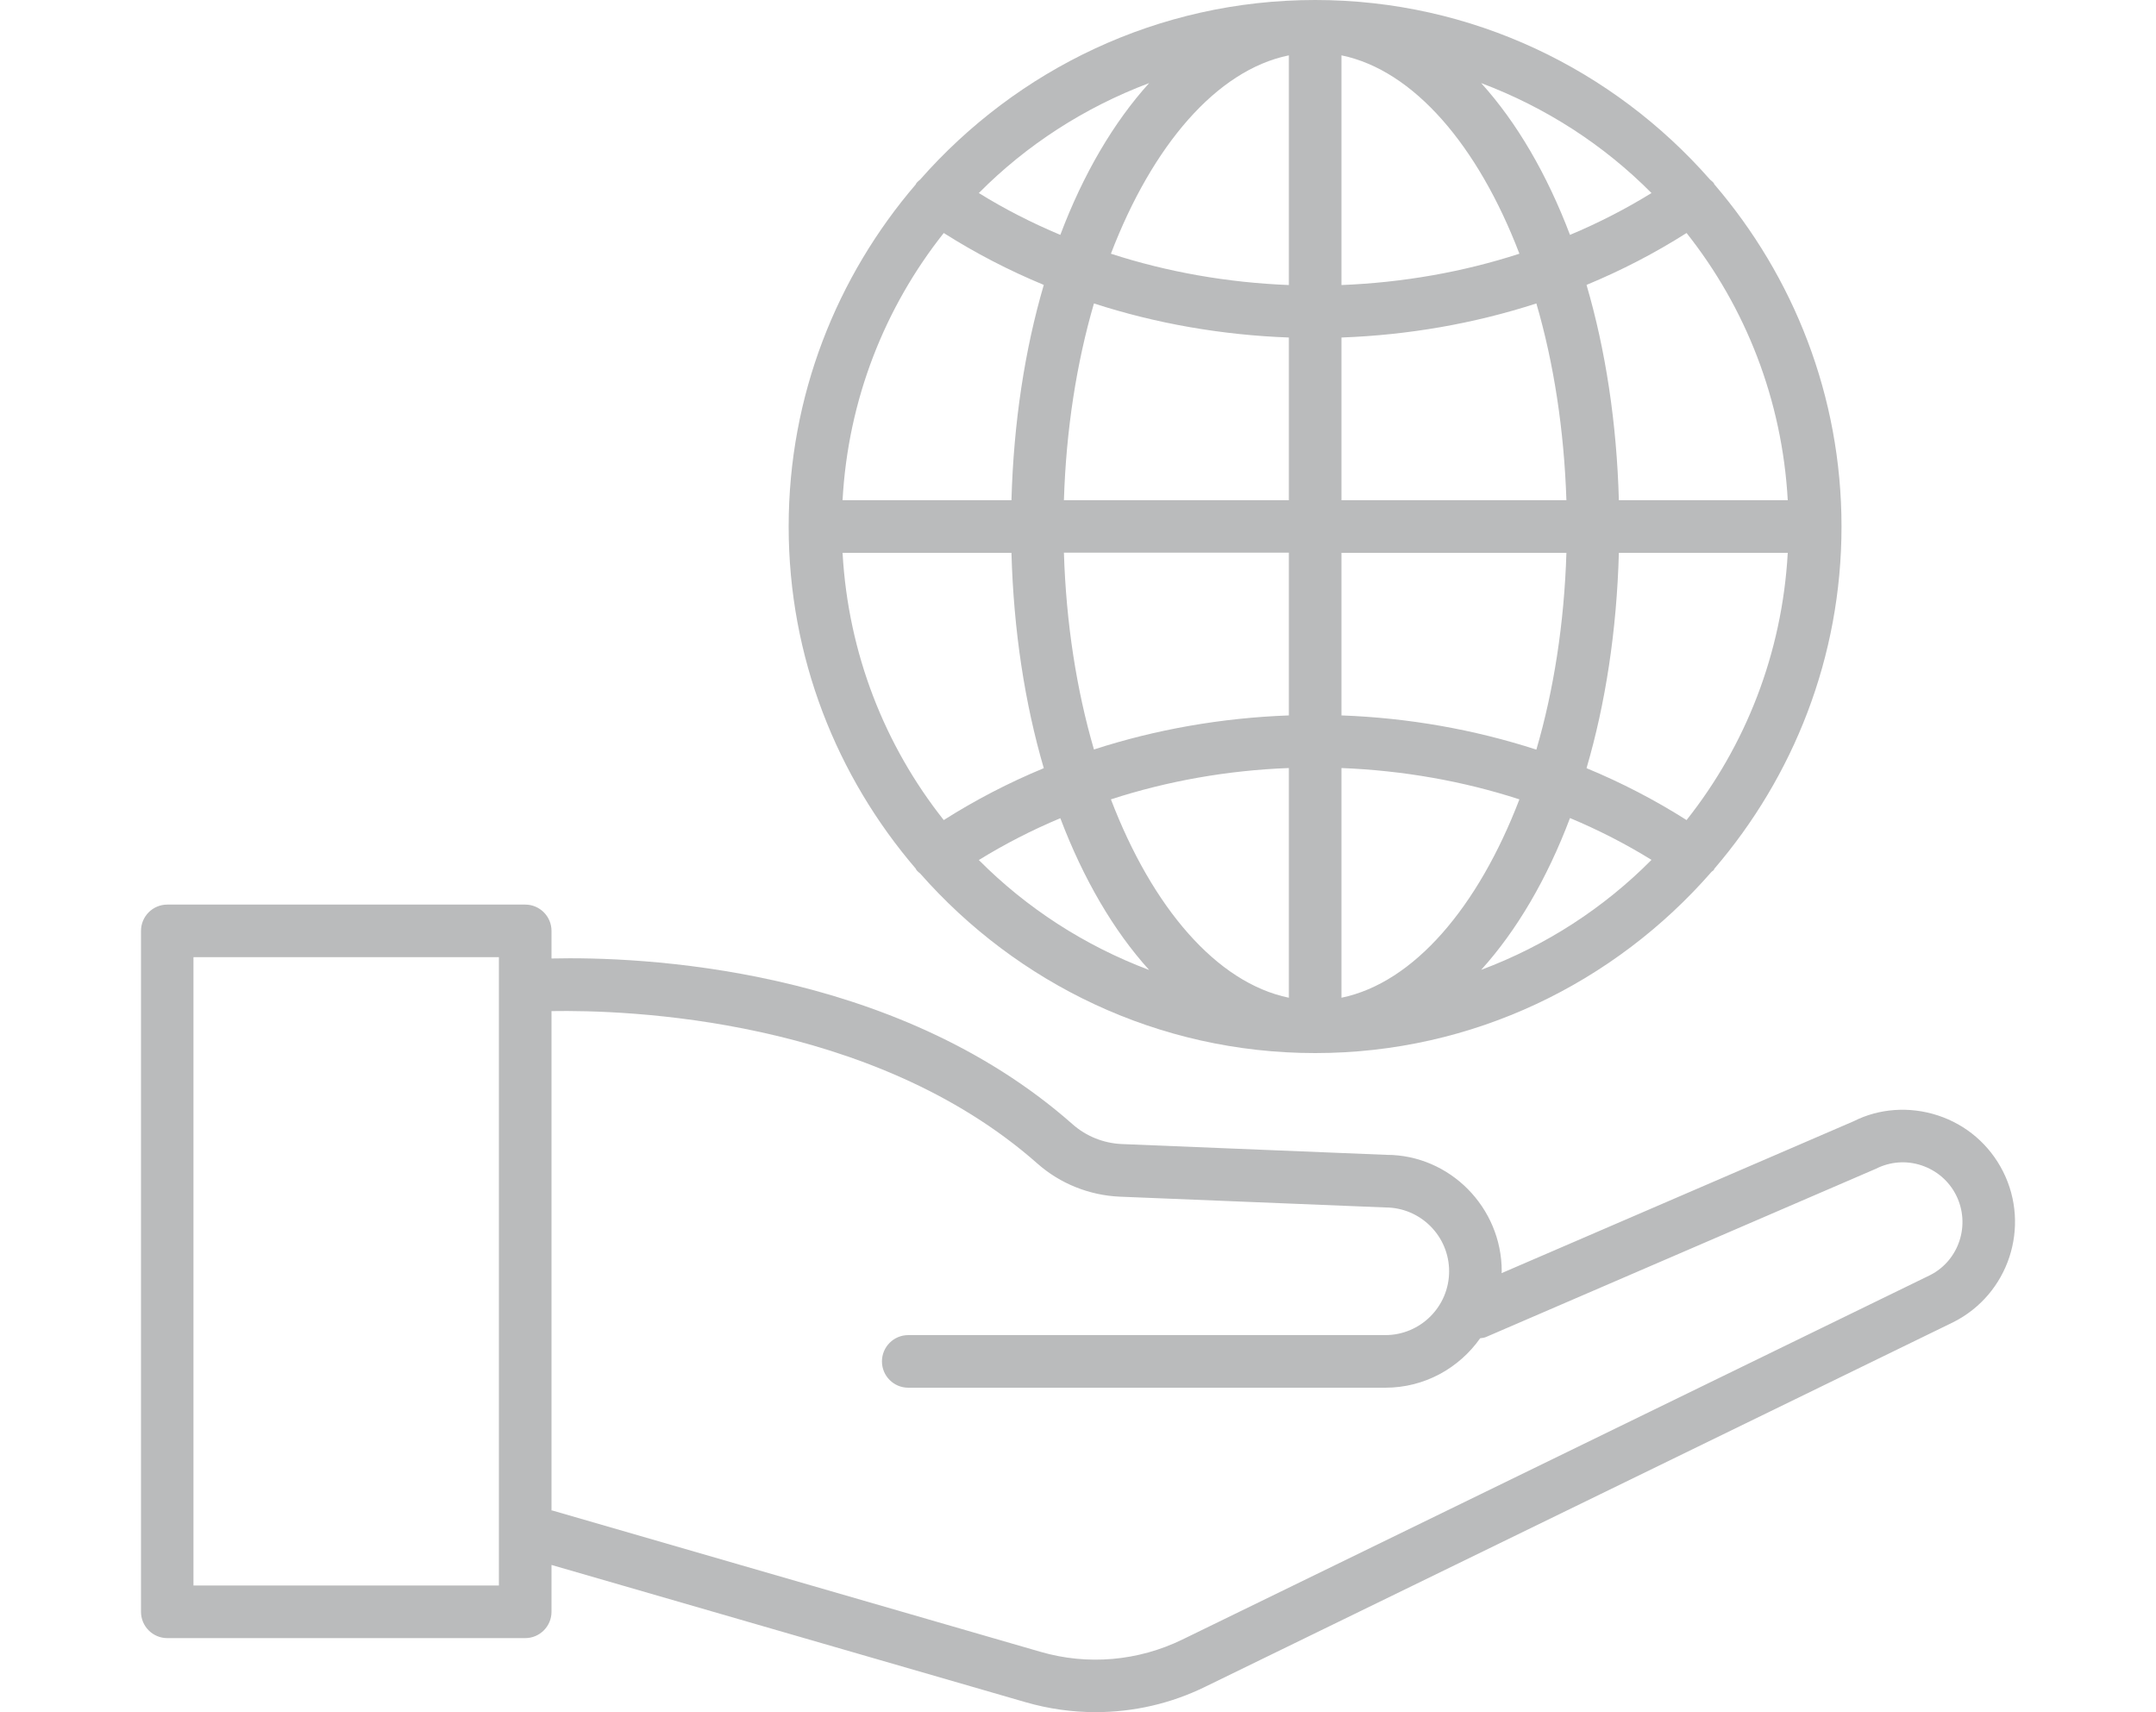
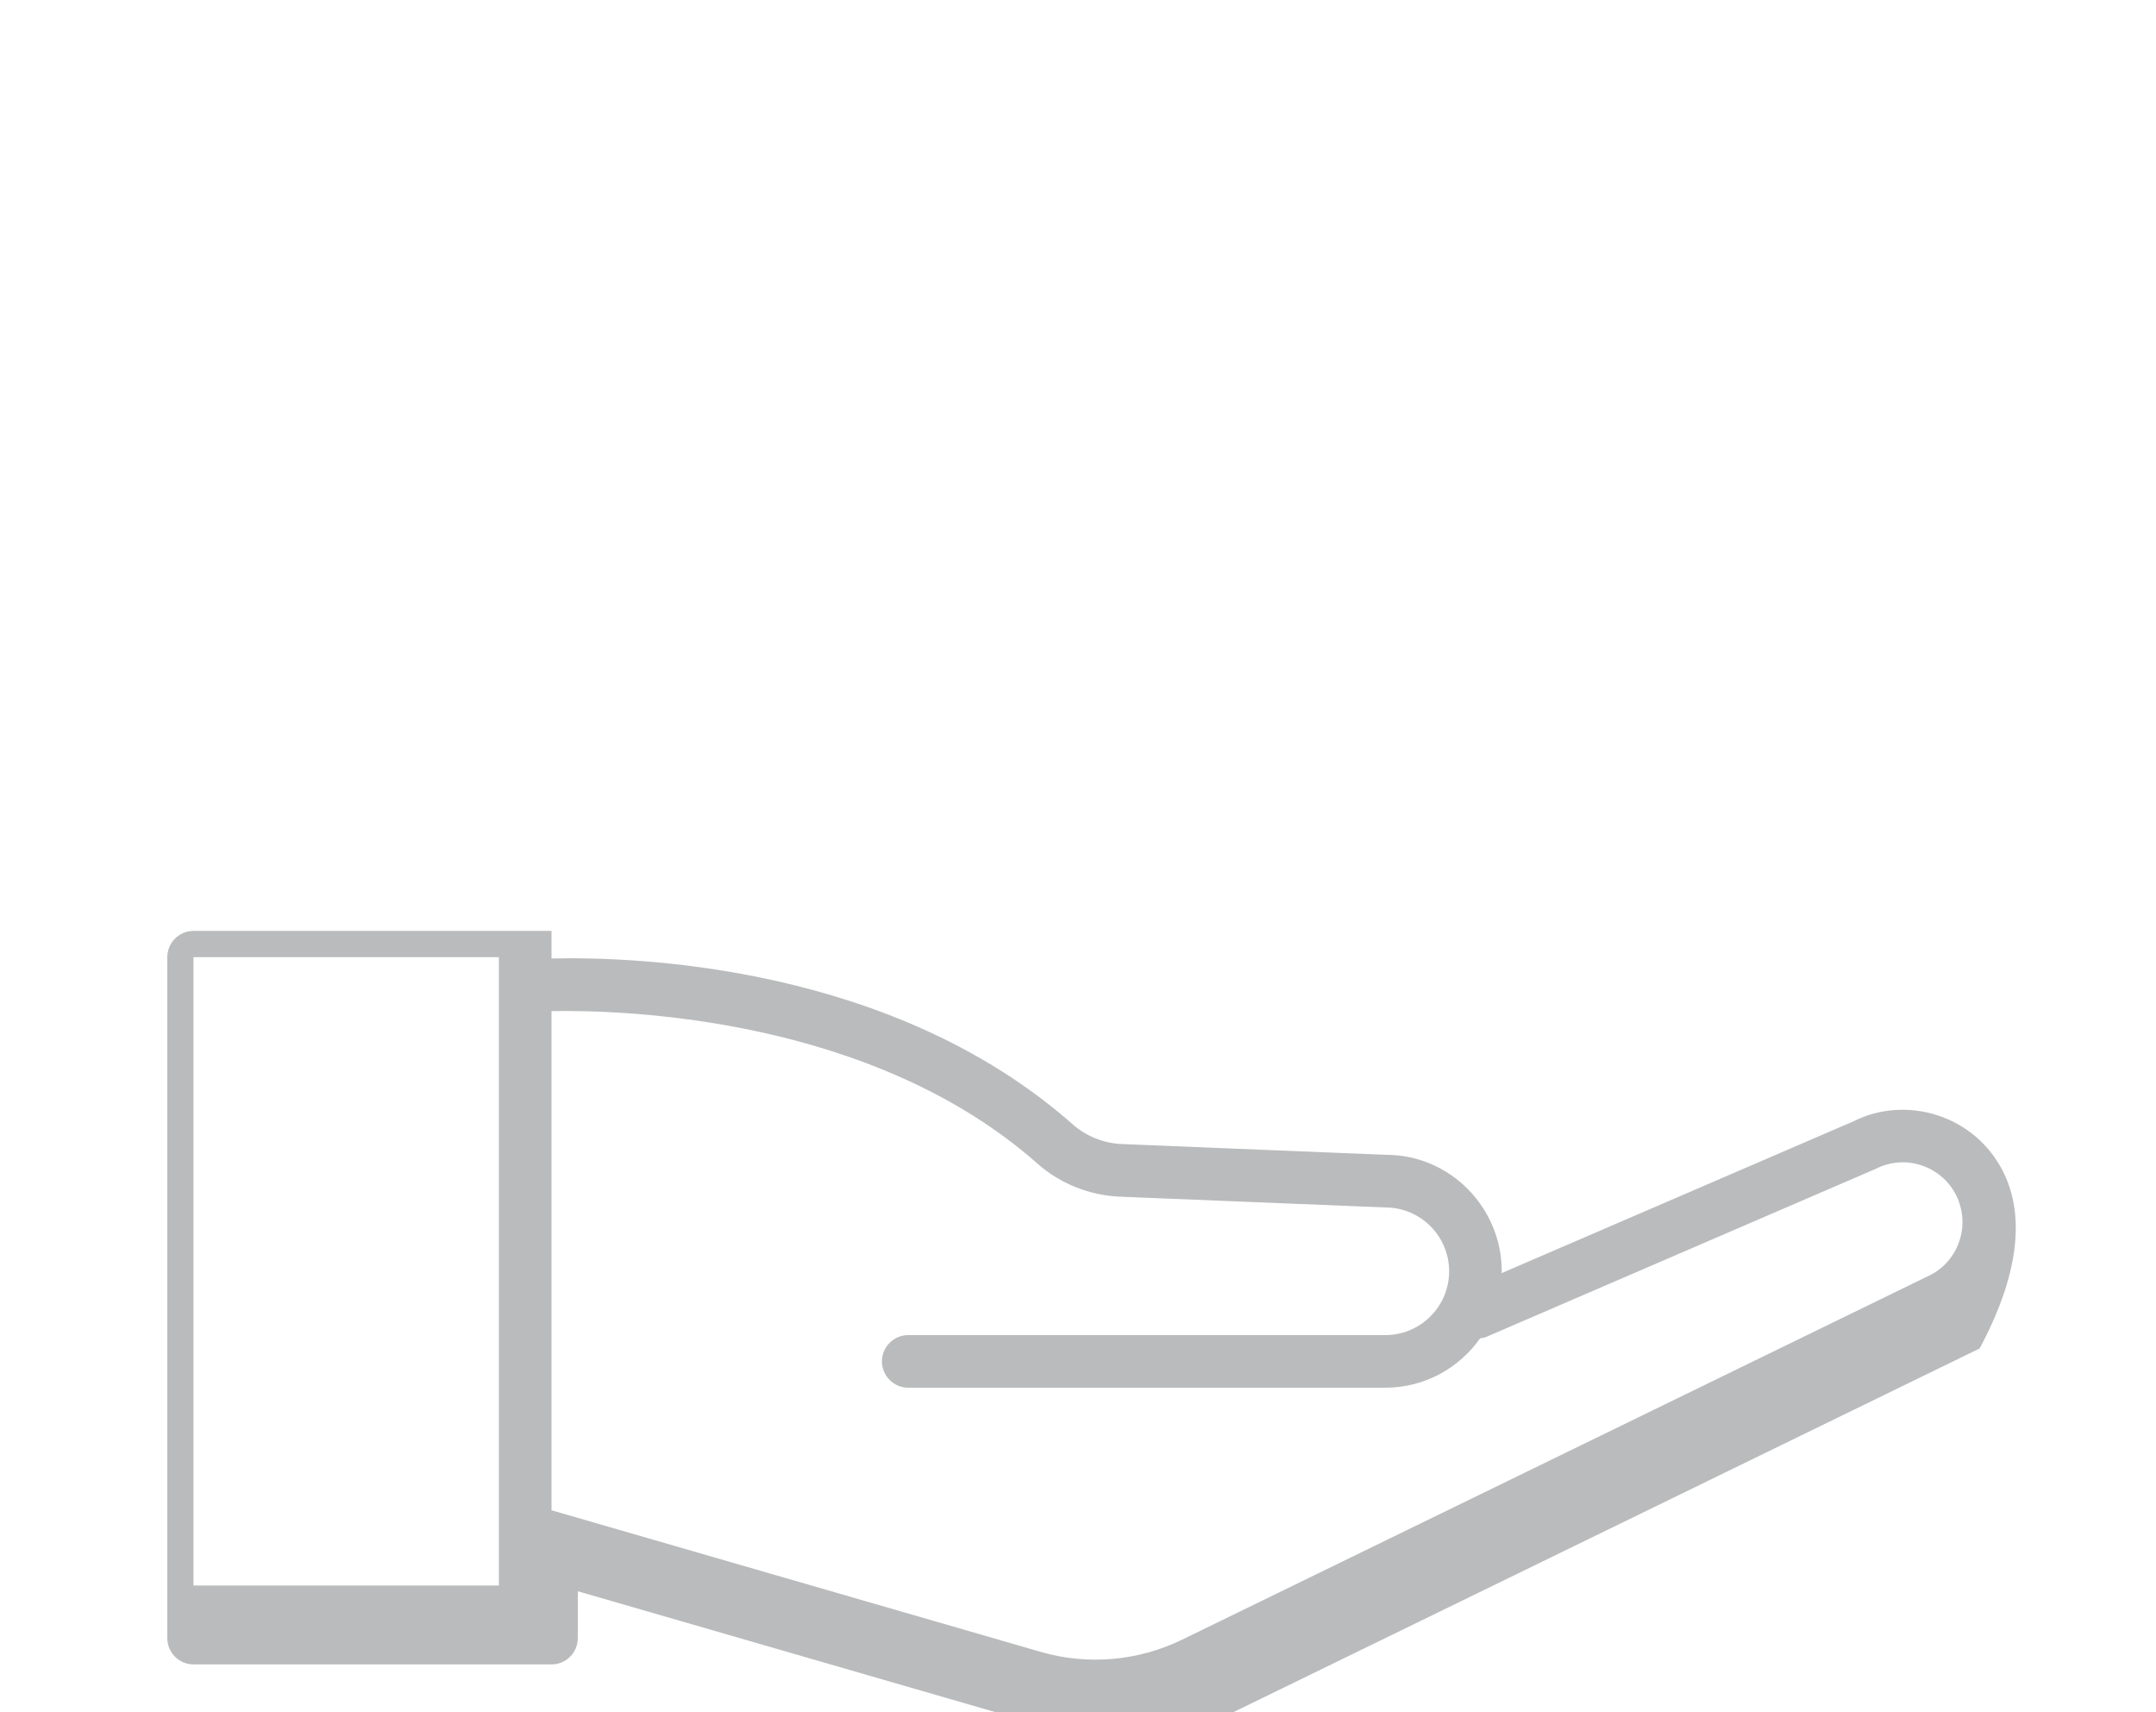
<svg xmlns="http://www.w3.org/2000/svg" version="1.1" id="Layer_1" x="0px" y="0px" viewBox="0 0 150 119.11" style="enable-background:new 0 0 150 119.11;" xml:space="preserve">
  <style type="text/css">
	.st0{fill:#BABBBC;}
</style>
  <g>
-     <path class="st0" d="M139.36,81.5c-0.94-1.86-2.55-3.25-4.53-3.9s-4.1-0.49-5.86,0.4l-24.5,10.57c0-0.04,0.01-0.08,0.01-0.13   c0-4.46-3.63-8.1-8.02-8.1l0,0l-18.39-0.75c-1.29-0.05-2.52-0.55-3.46-1.39C62.13,67.19,44.42,66.54,38.37,66.68v-1.92   c0-1.01-0.82-1.83-1.83-1.83h-24.9c-1.01,0-1.83,0.82-1.83,1.83v47.37c0,1.01,0.82,1.83,1.83,1.83h24.9c1.01,0,1.83-0.82,1.83-1.83   v-3.26l32.99,9.55c1.59,0.46,3.23,0.69,4.86,0.69c2.63,0,5.24-0.59,7.64-1.77l52.04-25.36C139.75,90.04,141.29,85.34,139.36,81.5z    M34.71,110.3H13.46V66.59h21.25V110.3z M134.28,88.71l-52.02,25.35c-3.08,1.5-6.59,1.81-9.88,0.85l-33.96-9.83   c-0.02,0-0.03,0-0.05,0V70.34c5.2-0.09,22.31,0.45,33.81,10.61c1.57,1.39,3.61,2.21,5.73,2.3L96.38,84c2.45,0,4.44,1.99,4.44,4.44   s-1.99,4.44-4.44,4.44H63.19c-1.01,0-1.83,0.82-1.83,1.83s0.82,1.83,1.83,1.83h33.19c2.73,0,5.13-1.36,6.6-3.44   c0.13-0.02,0.27-0.03,0.39-0.08l27.14-11.71c0.99-0.5,2.11-0.59,3.17-0.24c1.05,0.35,1.91,1.08,2.41,2.07   C137.12,85.19,136.3,87.69,134.28,88.71z" />
-     <path class="st0" d="M63.72,60.44c0.01,0.02,0.02,0.05,0.03,0.07c0.08,0.11,0.18,0.18,0.28,0.27c6.72,7.63,16.53,12.48,27.47,12.48   c11,0,20.85-4.9,27.57-12.6c0.05-0.06,0.13-0.08,0.17-0.15c0.02-0.02,0.02-0.05,0.03-0.07c5.5-6.41,8.85-14.72,8.85-23.81   s-3.35-17.4-8.85-23.81c-0.01-0.02-0.02-0.05-0.03-0.07c-0.07-0.11-0.18-0.17-0.27-0.26C112.26,4.85,102.44,0,91.5,0   C80.55,0,70.74,4.85,64.02,12.49c-0.09,0.08-0.19,0.15-0.27,0.26c-0.02,0.02-0.02,0.05-0.03,0.07c-5.5,6.41-8.85,14.72-8.85,23.81   C54.87,45.72,58.22,54.03,63.72,60.44z M65.66,16.21c2.19,1.39,4.52,2.6,6.96,3.61c-1.32,4.5-2.1,9.57-2.25,14.98H58.62   C59,27.8,61.56,21.38,65.66,16.21z M124.38,34.8h-11.75c-0.15-5.41-0.93-10.47-2.25-14.98c2.44-1.01,4.77-2.22,6.96-3.61   C121.44,21.38,123.99,27.8,124.38,34.8z M117.34,57.05c-2.19-1.39-4.52-2.6-6.96-3.61c1.32-4.5,2.1-9.57,2.25-14.98h11.75   C123.99,45.46,121.44,51.88,117.34,57.05z M89.67,49.77c-4.66,0.17-9.24,0.97-13.56,2.37c-1.21-4.14-1.94-8.8-2.09-13.69h15.65   C89.67,38.45,89.67,49.77,89.67,49.77z M89.67,53.43v15.98c-5.04-1.04-9.51-6.3-12.38-13.8C81.23,54.33,85.41,53.59,89.67,53.43z    M93.33,69.41V53.43c4.26,0.17,8.44,0.9,12.38,2.18C102.84,63.1,98.37,68.37,93.33,69.41z M93.33,49.77V38.46h15.65   c-0.15,4.89-0.88,9.55-2.09,13.69C102.57,50.75,97.99,49.94,93.33,49.77z M108.98,34.8H93.33V23.48c4.66-0.17,9.24-0.97,13.56-2.37   C108.1,25.25,108.82,29.91,108.98,34.8z M93.33,19.83V3.85c5.04,1.04,9.51,6.3,12.38,13.8C101.77,18.93,97.59,19.66,93.33,19.83z    M89.67,3.85v15.98c-4.26-0.17-8.44-0.9-12.38-2.18C80.16,10.15,84.63,4.88,89.67,3.85z M89.67,23.48V34.8H74.02   c0.15-4.89,0.88-9.55,2.09-13.69C80.43,22.51,85.01,23.31,89.67,23.48z M70.37,38.46c0.15,5.41,0.93,10.47,2.25,14.98   c-2.44,1.01-4.77,2.22-6.96,3.61c-4.1-5.17-6.65-11.59-7.04-18.59H70.37z M68.1,59.83c1.8-1.11,3.69-2.08,5.67-2.91   c1.61,4.24,3.71,7.83,6.18,10.56C75.46,65.79,71.42,63.17,68.1,59.83z M103.05,67.47c2.47-2.73,4.58-6.32,6.18-10.56   c1.98,0.83,3.88,1.8,5.67,2.91C111.58,63.17,107.54,65.79,103.05,67.47z M114.9,13.43c-1.8,1.11-3.69,2.08-5.67,2.91   c-1.61-4.24-3.71-7.83-6.18-10.56C107.54,7.47,111.58,10.08,114.9,13.43z M79.95,5.78c-2.47,2.73-4.58,6.32-6.18,10.56   c-1.98-0.83-3.88-1.8-5.67-2.91C71.42,10.08,75.46,7.47,79.95,5.78z" />
+     <path class="st0" d="M139.36,81.5c-0.94-1.86-2.55-3.25-4.53-3.9s-4.1-0.49-5.86,0.4l-24.5,10.57c0-0.04,0.01-0.08,0.01-0.13   c0-4.46-3.63-8.1-8.02-8.1l0,0l-18.39-0.75c-1.29-0.05-2.52-0.55-3.46-1.39C62.13,67.19,44.42,66.54,38.37,66.68v-1.92   h-24.9c-1.01,0-1.83,0.82-1.83,1.83v47.37c0,1.01,0.82,1.83,1.83,1.83h24.9c1.01,0,1.83-0.82,1.83-1.83   v-3.26l32.99,9.55c1.59,0.46,3.23,0.69,4.86,0.69c2.63,0,5.24-0.59,7.64-1.77l52.04-25.36C139.75,90.04,141.29,85.34,139.36,81.5z    M34.71,110.3H13.46V66.59h21.25V110.3z M134.28,88.71l-52.02,25.35c-3.08,1.5-6.59,1.81-9.88,0.85l-33.96-9.83   c-0.02,0-0.03,0-0.05,0V70.34c5.2-0.09,22.31,0.45,33.81,10.61c1.57,1.39,3.61,2.21,5.73,2.3L96.38,84c2.45,0,4.44,1.99,4.44,4.44   s-1.99,4.44-4.44,4.44H63.19c-1.01,0-1.83,0.82-1.83,1.83s0.82,1.83,1.83,1.83h33.19c2.73,0,5.13-1.36,6.6-3.44   c0.13-0.02,0.27-0.03,0.39-0.08l27.14-11.71c0.99-0.5,2.11-0.59,3.17-0.24c1.05,0.35,1.91,1.08,2.41,2.07   C137.12,85.19,136.3,87.69,134.28,88.71z" />
  </g>
</svg>